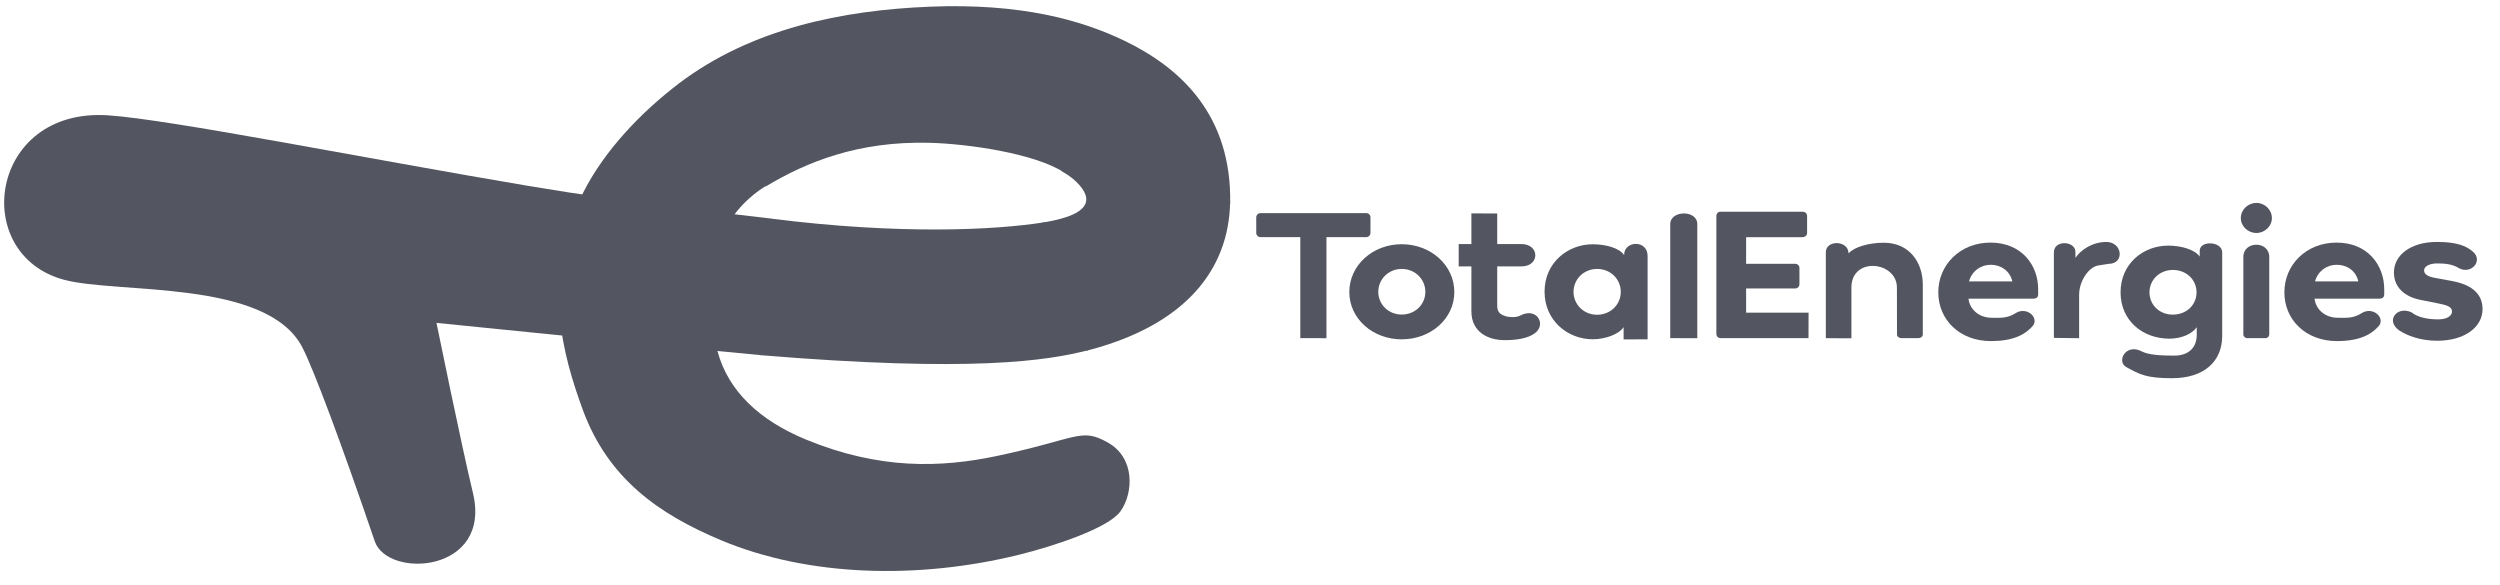
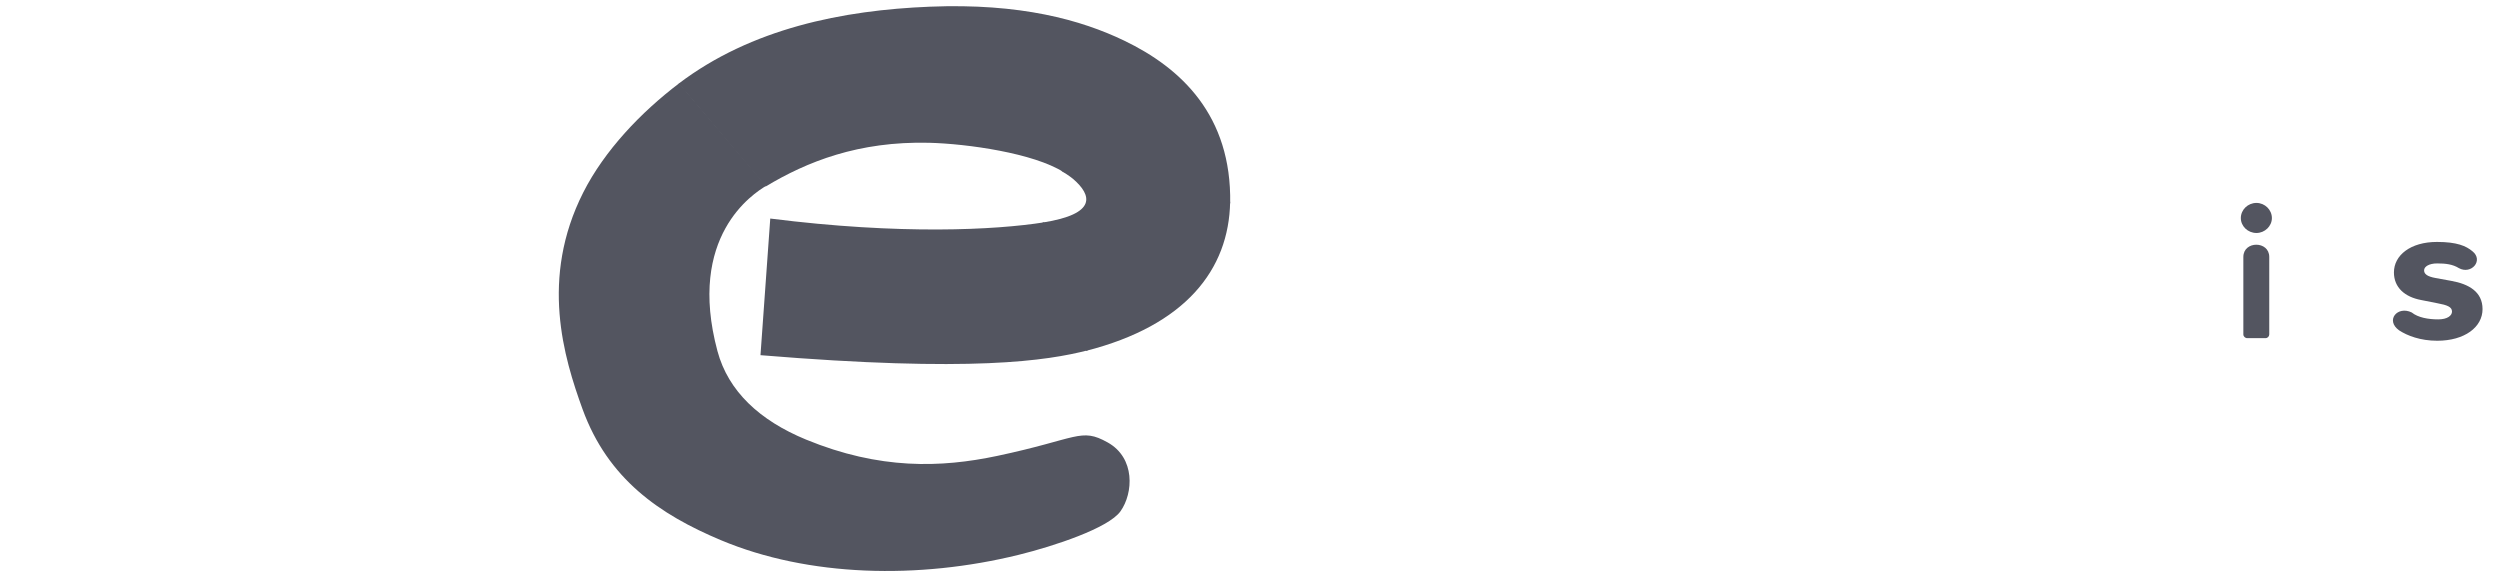
<svg xmlns="http://www.w3.org/2000/svg" width="124" height="29" viewBox="0 0 124 29" fill="none">
  <path d="M33.689 4.129C31.798 5.562 29.985 7.462 28.932 9.541C26.768 13.814 27.969 17.74 28.893 20.29C30.155 23.761 32.713 25.515 35.758 26.793C40.101 28.617 45.565 28.741 50.523 27.52C52.269 27.091 54.985 26.194 55.576 25.36C56.218 24.457 56.317 22.71 54.939 21.944C53.598 21.194 53.468 21.766 49.461 22.613C46.676 23.202 43.636 23.306 39.982 21.804C37.677 20.856 36.121 19.403 35.586 17.415C34.058 11.716 37.361 9.604 38.004 9.215L33.689 4.129Z" fill="#535560" />
-   <path d="M38.244 10.841C36.523 10.623 31.48 10.114 26.2 9.22C18.03 7.842 8.428 5.924 5.36 5.72C-0.54 5.329 -1.524 12.628 3.188 13.88C5.855 14.586 13.198 13.842 14.98 17.2C15.525 18.22 16.962 22.076 18.589 26.849C19.228 28.719 24.421 28.425 23.455 24.438C22.903 22.163 21.649 16.015 21.649 16.015C21.649 16.015 36.544 17.521 37.755 17.618L38.244 10.841Z" fill="#535560" />
  <path d="M46.087 7.082C47.978 7.13 51.27 7.595 52.754 8.538L61.017 10.091C61.095 5.721 58.579 3.371 55.761 2.016C53.621 0.988 50.621 0.148 46.113 0.332C41.805 0.506 37.276 1.406 33.663 4.147L37.982 9.248C40.019 8.023 42.578 6.996 46.087 7.082Z" fill="#535560" />
  <path d="M52.618 8.459C52.618 8.459 53.054 8.723 53.243 8.89C54.142 9.674 54.442 10.611 51.711 11.039L53.873 17.401C58.787 16.146 60.956 13.385 61.015 10.011L52.618 8.459Z" fill="#535560" />
-   <path d="M51.792 11.027C49.371 11.409 44.676 11.656 38.205 10.84L37.72 17.617C48.23 18.483 51.926 17.891 53.953 17.376L51.792 11.027Z" fill="#535560" />
-   <path d="M62.31 11.553C62.31 11.673 62.409 11.763 62.527 11.763H64.495V16.77L65.792 16.774V11.763H67.76C67.879 11.763 67.975 11.67 67.975 11.553V10.779C67.975 10.659 67.879 10.57 67.76 10.57H62.527C62.409 10.57 62.31 10.663 62.31 10.779V11.553Z" fill="#535560" />
-   <path d="M66.926 14.486C66.926 15.805 68.087 16.831 69.524 16.831C70.972 16.831 72.134 15.805 72.134 14.486C72.134 13.156 70.972 12.113 69.524 12.113C68.087 12.113 66.926 13.156 66.926 14.486ZM68.363 14.475C68.363 13.855 68.866 13.339 69.524 13.339C70.194 13.339 70.697 13.851 70.697 14.475C70.697 15.1 70.194 15.602 69.524 15.602C68.866 15.602 68.363 15.1 68.363 14.475ZM72.981 15.443C72.981 16.46 73.798 16.872 74.625 16.872C75.186 16.872 75.758 16.798 76.125 16.532C76.722 16.097 76.222 15.216 75.406 15.651C75.166 15.781 74.768 15.715 74.694 15.689C74.53 15.625 74.244 15.572 74.262 15.133V13.213H75.466C76.386 13.213 76.376 12.106 75.466 12.106H74.262V10.588L72.981 10.585V12.106H72.351V13.213H72.981V15.443ZM76.61 14.465C76.61 15.904 77.761 16.828 78.999 16.828C79.638 16.828 80.307 16.572 80.531 16.224V16.834L81.721 16.831V12.695C81.721 11.884 80.555 11.924 80.555 12.652C80.329 12.303 79.648 12.116 79.006 12.116C77.771 12.113 76.61 13.02 76.61 14.465ZM78.047 14.475C78.047 13.855 78.549 13.339 79.219 13.339C79.888 13.339 80.391 13.851 80.391 14.475C80.391 15.1 79.888 15.612 79.219 15.612C78.549 15.612 78.047 15.1 78.047 14.475ZM84.186 16.775V11.116C84.186 10.398 82.844 10.422 82.844 11.116V16.772L84.186 16.775ZM85.348 10.498C85.219 10.498 85.132 10.591 85.132 10.701V16.562C85.132 16.682 85.219 16.772 85.348 16.772H89.701L89.705 15.509H86.607V14.309H89.036C89.165 14.309 89.252 14.209 89.252 14.101V13.292C89.252 13.174 89.165 13.084 89.036 13.084H86.607V11.764H89.405C89.534 11.764 89.632 11.671 89.632 11.555V10.711C89.632 10.591 89.534 10.501 89.405 10.501H85.348V10.498ZM94.091 16.589C94.091 16.698 94.199 16.772 94.306 16.772H95.154C95.262 16.772 95.371 16.698 95.371 16.589V14.114C95.371 13.023 94.711 12.04 93.441 12.04C92.695 12.04 91.973 12.249 91.687 12.568C91.687 11.911 90.561 11.884 90.561 12.511V16.775L91.83 16.778V14.263C91.83 12.711 94.087 12.957 94.087 14.263L94.091 16.589ZM104.479 12.001C103.778 12.001 103.206 12.396 102.941 12.791V12.495C102.941 11.944 101.873 11.884 101.873 12.516V16.759L103.125 16.775V14.611C103.125 13.961 103.587 13.243 104.078 13.166L104.588 13.087C105.399 13.084 105.271 12.001 104.479 12.001ZM107.835 17.639C107.186 17.639 106.565 17.605 106.233 17.43C105.435 17.008 104.964 17.935 105.463 18.207C106.133 18.576 106.467 18.759 107.73 18.759C109.346 18.759 110.221 17.909 110.221 16.662V12.516C110.221 11.966 109.105 11.904 109.105 12.445V12.728C108.867 12.378 108.19 12.183 107.542 12.183C106.304 12.183 105.18 13.08 105.18 14.499C105.18 15.917 106.293 16.798 107.601 16.798C108.233 16.798 108.742 16.542 108.958 16.23V16.613C108.955 17.21 108.595 17.639 107.835 17.639ZM106.614 14.499C106.614 13.878 107.117 13.389 107.775 13.389C108.445 13.389 108.948 13.874 108.948 14.499C108.948 15.13 108.445 15.605 107.775 15.605C107.117 15.609 106.614 15.13 106.614 14.499Z" fill="#535560" />
+   <path d="M51.792 11.027C49.371 11.409 44.676 11.656 38.205 10.84L37.72 17.617C48.23 18.483 51.926 17.891 53.953 17.376L51.792 11.027" fill="#535560" />
  <path d="M111.92 11.556C112.338 11.556 112.686 11.214 112.686 10.816C112.686 10.406 112.338 10.065 111.92 10.065C111.491 10.065 111.145 10.406 111.145 10.816C111.145 11.218 111.491 11.556 111.92 11.556ZM112.366 16.773C112.474 16.773 112.555 16.686 112.555 16.587V12.745C112.555 11.935 111.27 11.935 111.27 12.745V16.587C111.27 16.69 111.361 16.773 111.466 16.773H112.366Z" fill="#535560" />
-   <path d="M115.893 12.033C114.39 12.033 113.305 13.133 113.305 14.499C113.305 15.864 114.368 16.918 115.915 16.918C116.988 16.918 117.624 16.616 118.025 16.123C118.268 15.718 117.693 15.226 117.181 15.508C116.726 15.802 116.416 15.761 115.946 15.761C115.374 15.761 114.871 15.392 114.802 14.814H118.007C118.209 14.814 118.258 14.711 118.258 14.595V14.339C118.254 13.152 117.438 12.033 115.893 12.033ZM116.974 13.957H114.826C114.965 13.446 115.408 13.133 115.9 13.133C116.375 13.133 116.845 13.398 116.974 13.957Z" fill="#535560" />
  <path d="M120.874 12C119.554 12 118.739 12.665 118.739 13.511C118.739 14.263 119.28 14.73 120.088 14.881L120.905 15.043C121.375 15.129 121.62 15.223 121.62 15.452C121.62 15.651 121.397 15.841 120.936 15.841C120.445 15.841 119.938 15.754 119.621 15.498C118.92 15.153 118.295 15.884 118.997 16.386C119.404 16.651 120.05 16.901 120.887 16.901C122.245 16.901 123.134 16.226 123.134 15.332C123.134 14.465 122.44 14.086 121.592 13.933L120.807 13.79C120.388 13.714 120.235 13.591 120.235 13.408C120.235 13.219 120.49 13.066 120.88 13.066C121.299 13.066 121.651 13.106 121.959 13.298C122.572 13.638 123.204 12.917 122.631 12.461C122.317 12.199 121.864 12 120.874 12Z" fill="#535560" />
-   <path d="M98.728 12.033C97.224 12.033 96.139 13.133 96.139 14.499C96.139 15.864 97.203 16.918 98.749 16.918C99.823 16.918 100.458 16.616 100.859 16.123C101.103 15.718 100.528 15.226 100.015 15.508C99.561 15.802 99.251 15.761 98.78 15.761C98.208 15.761 97.706 15.392 97.636 14.814H100.842C101.043 14.814 101.093 14.711 101.093 14.595V14.339C101.093 13.152 100.273 12.033 98.728 12.033ZM99.813 13.957H97.663C97.803 13.446 98.246 13.133 98.738 13.133C99.209 13.133 99.68 13.398 99.813 13.957Z" fill="#535560" />
</svg>